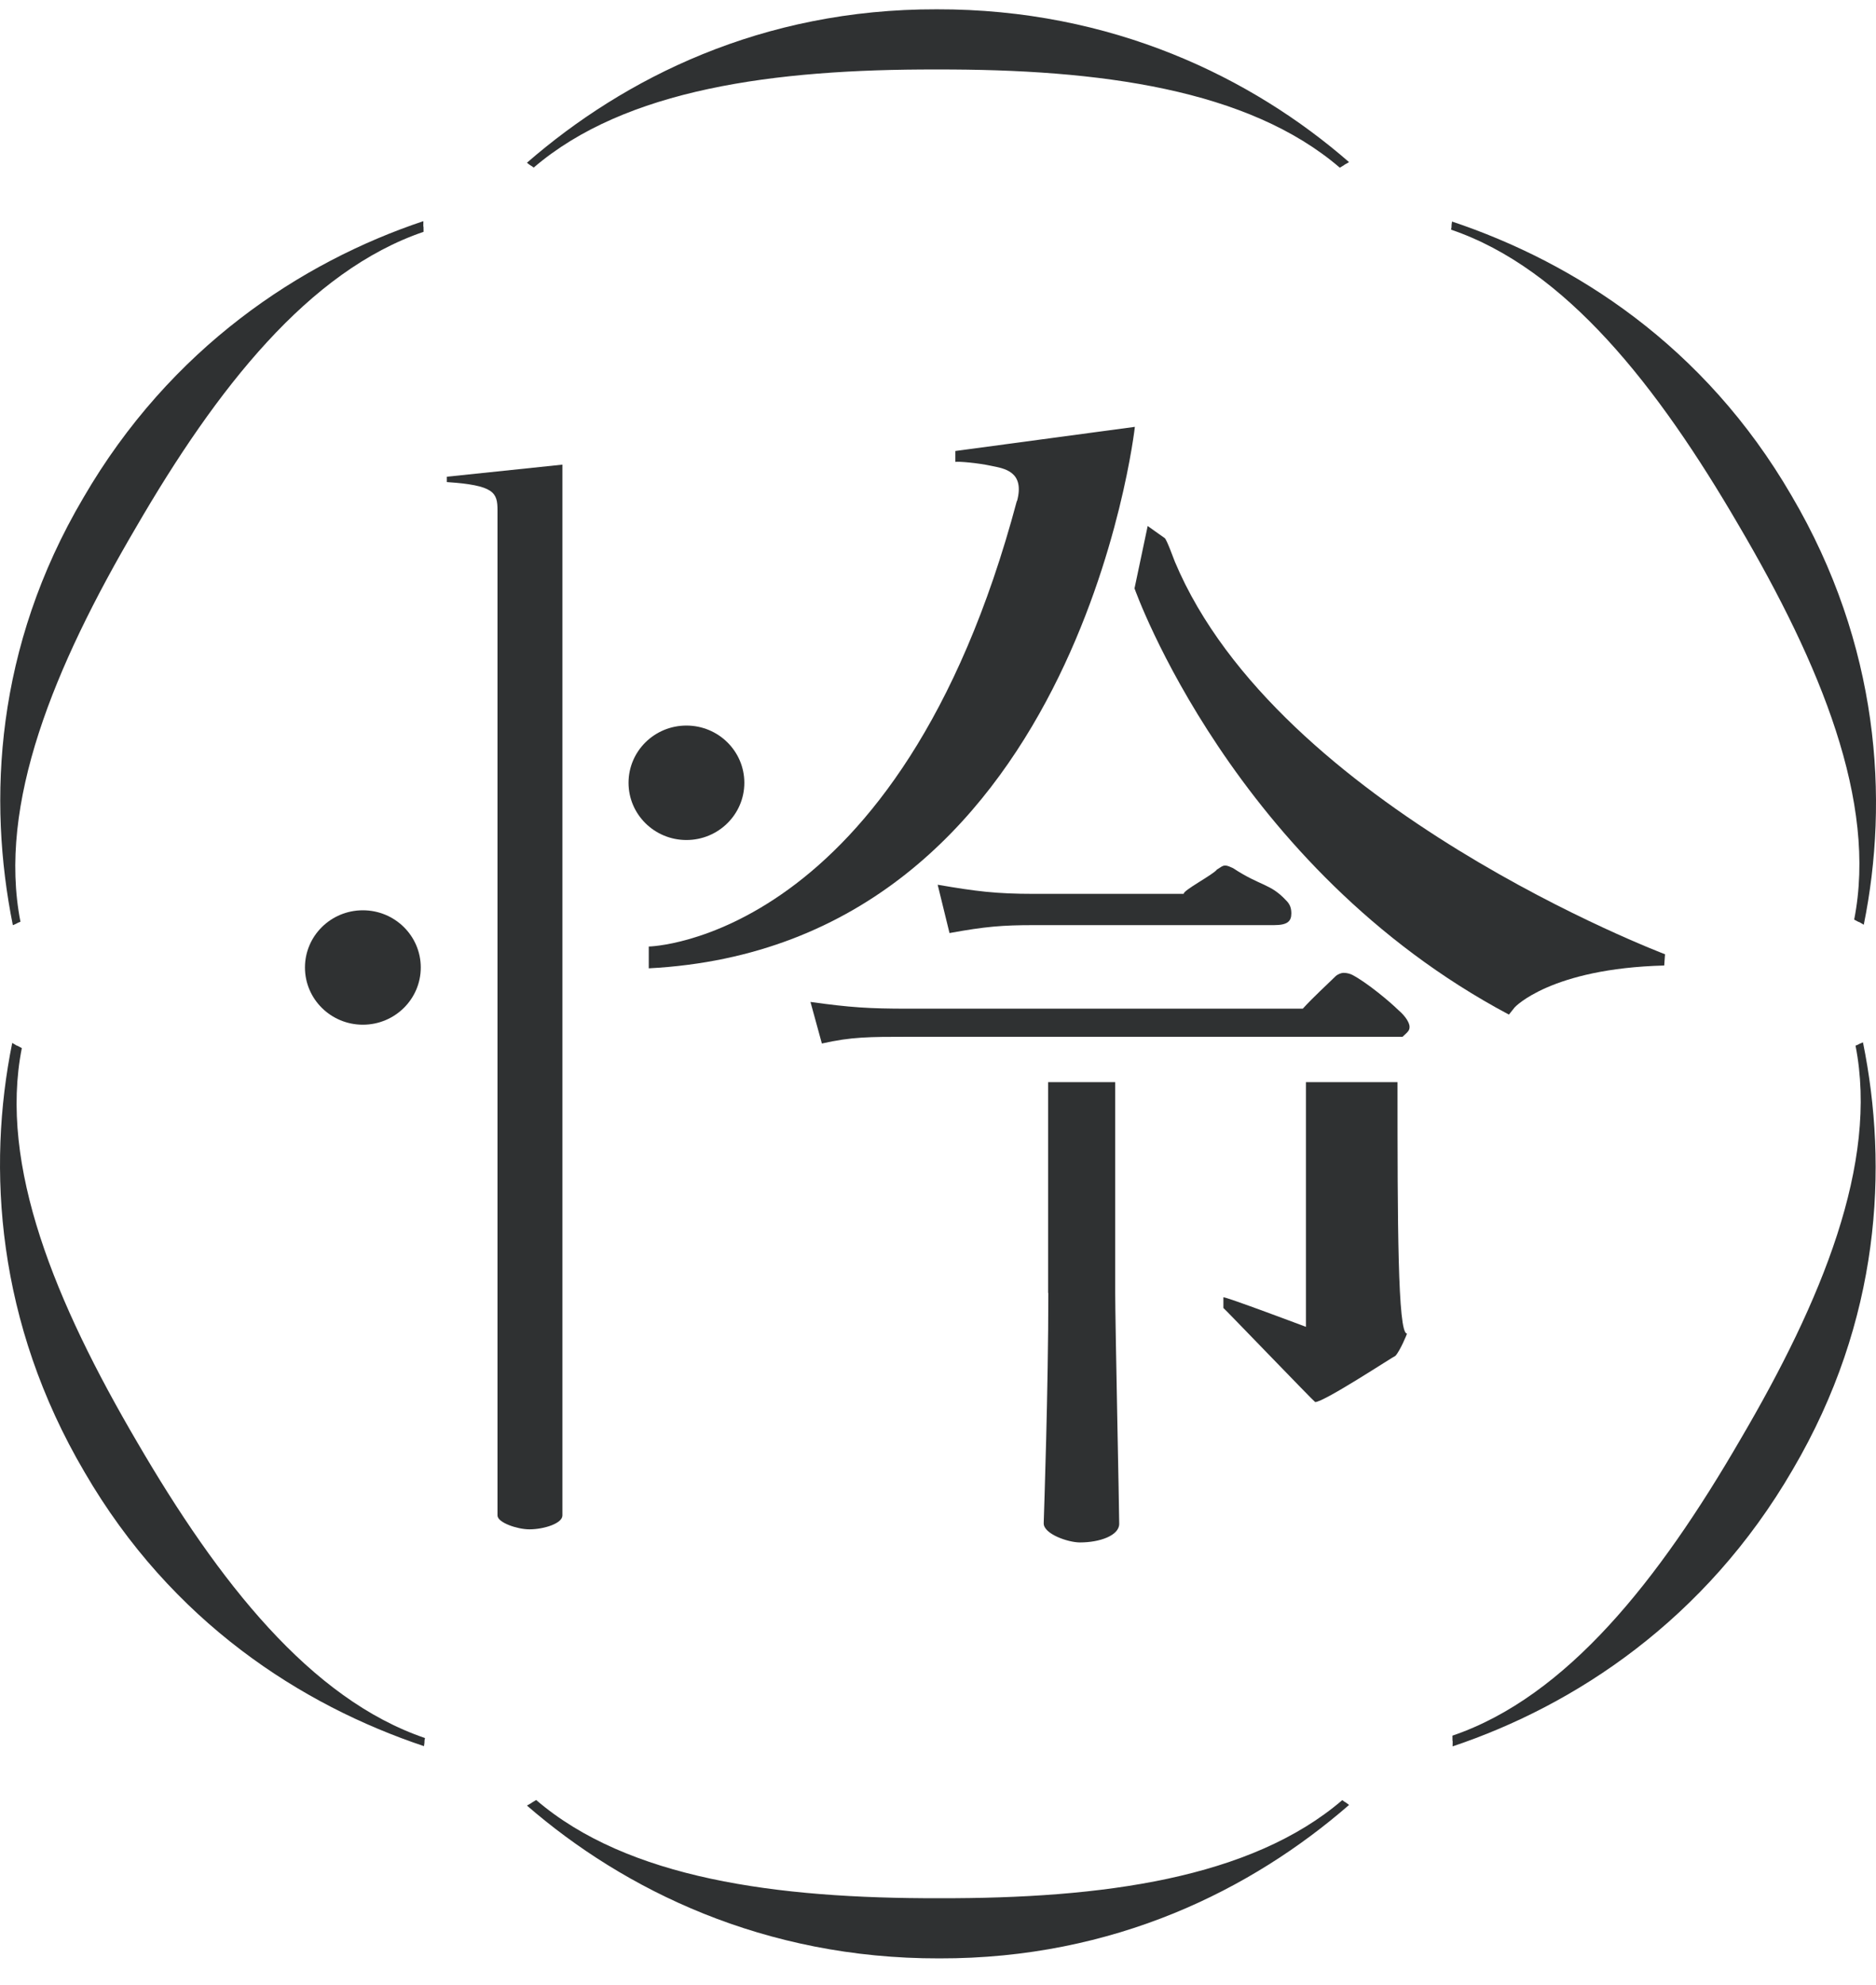
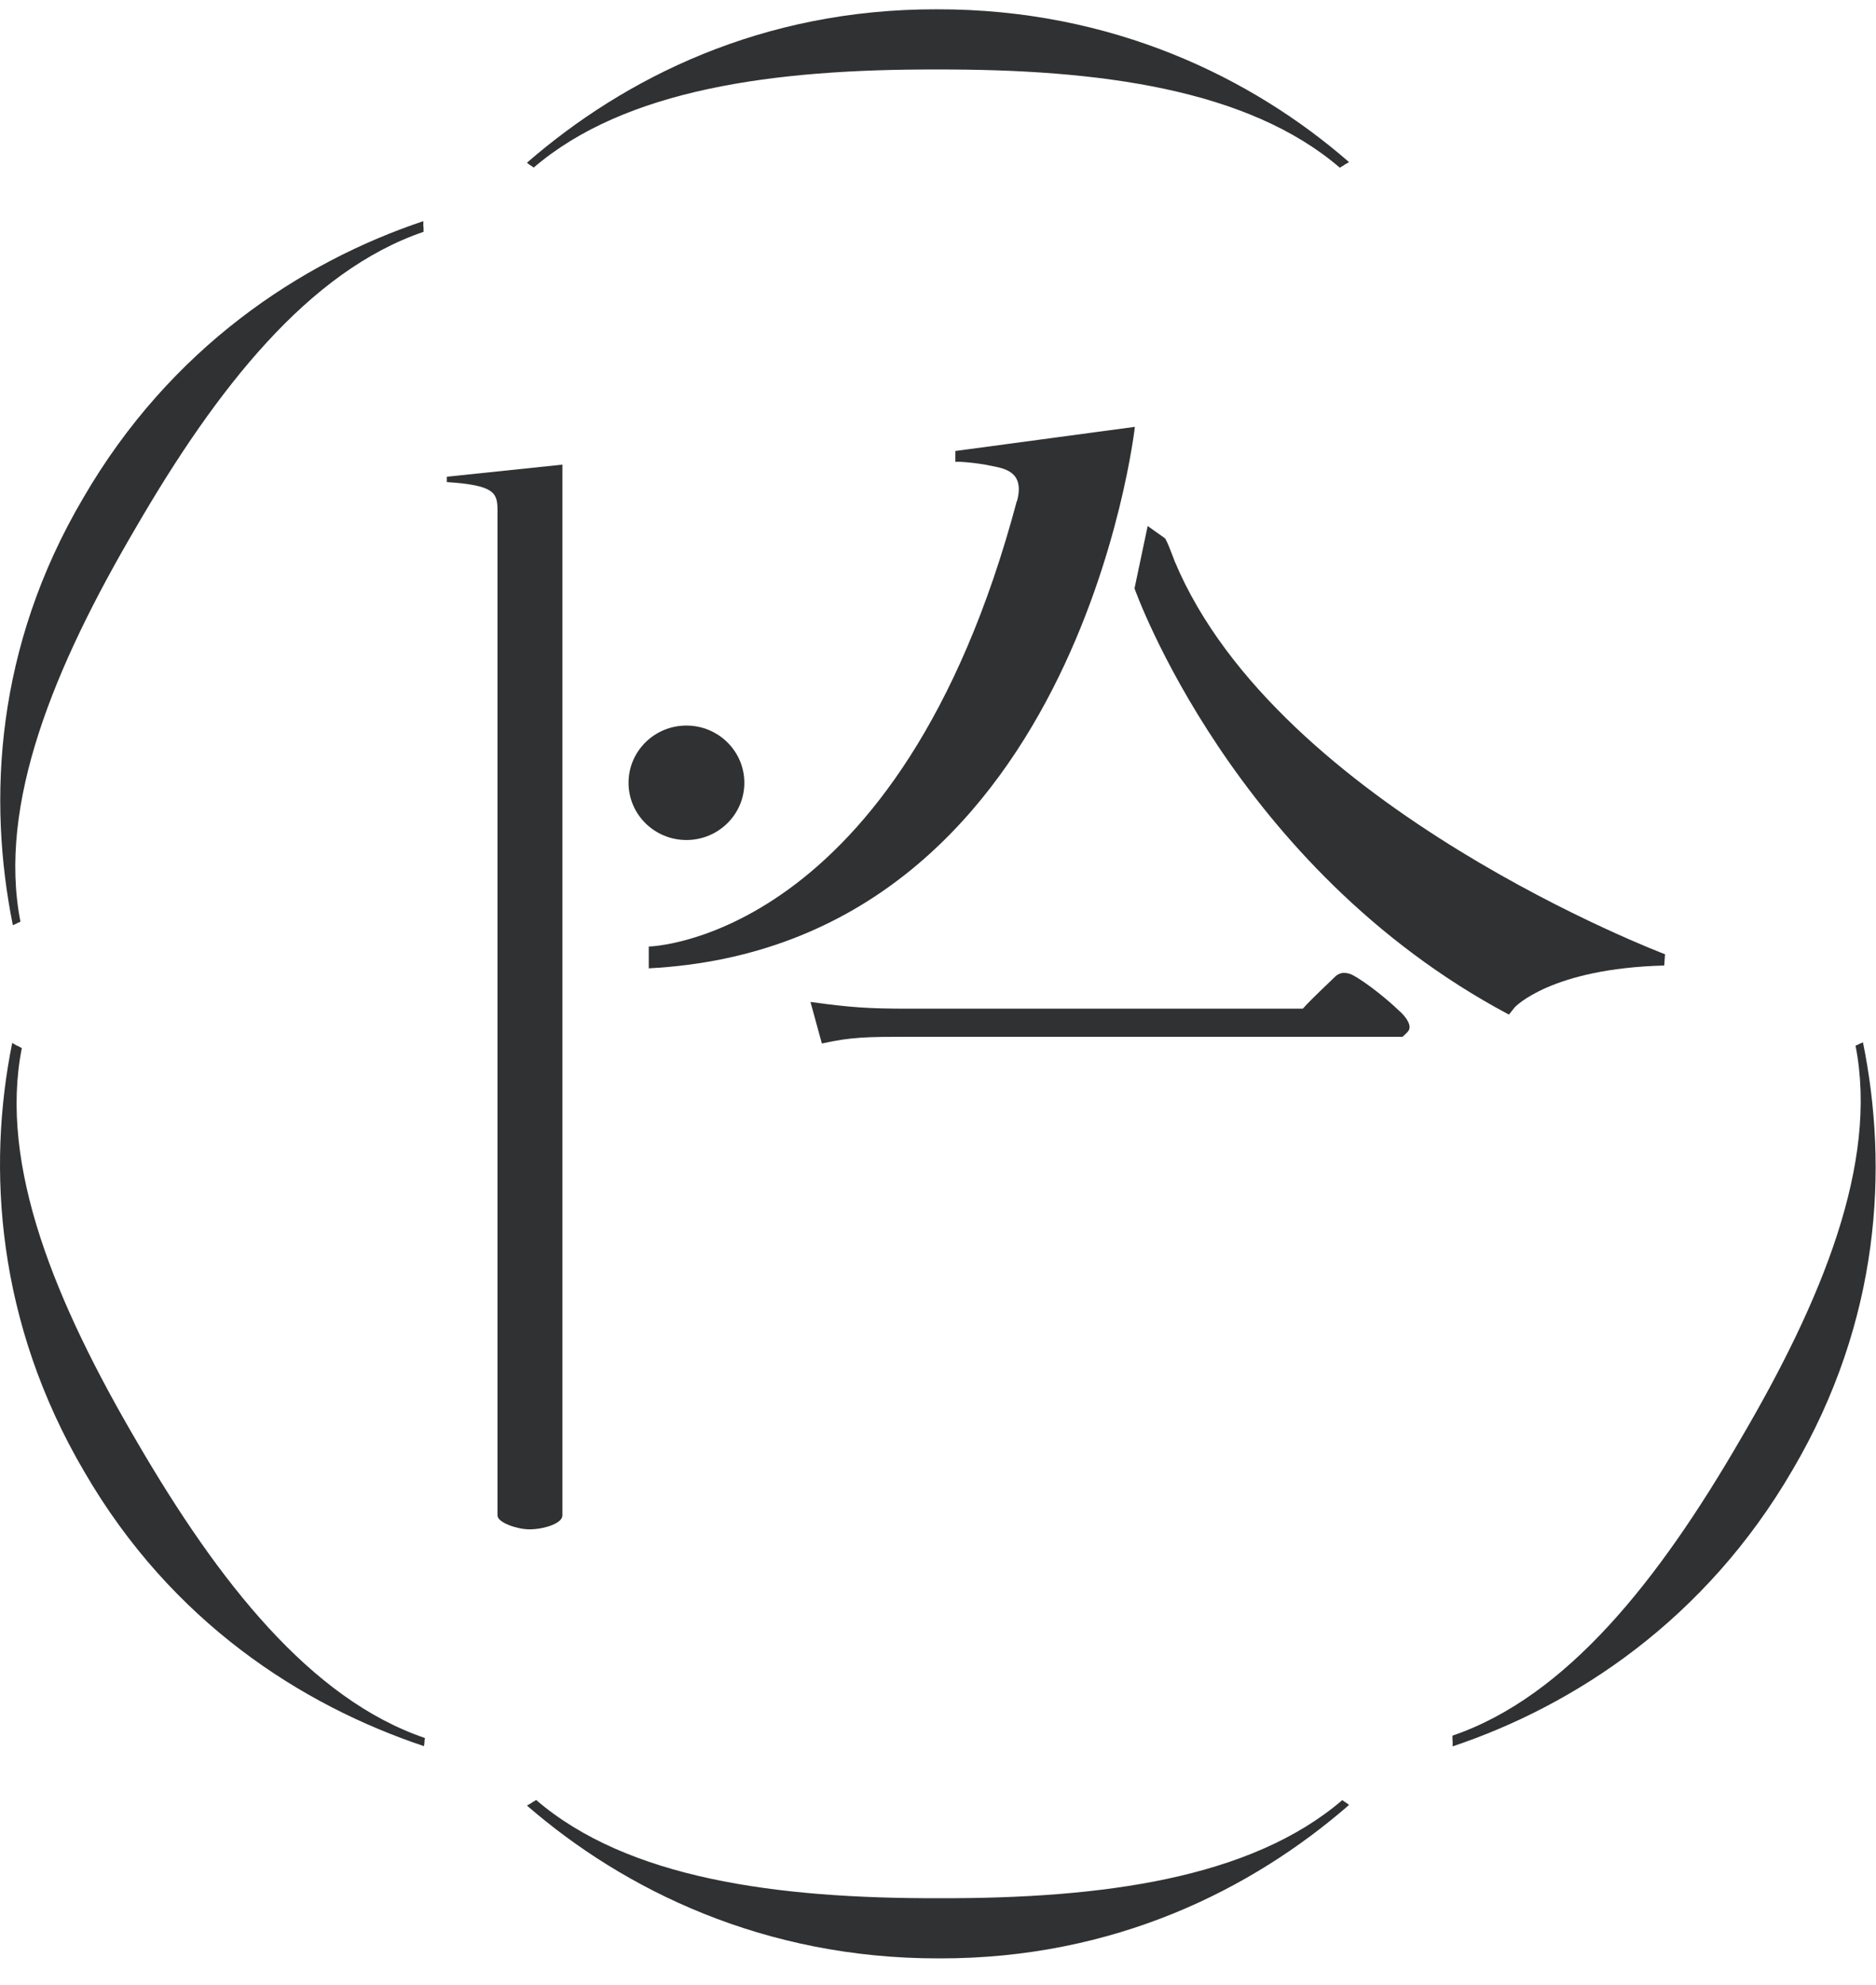
<svg xmlns="http://www.w3.org/2000/svg" width="52" height="55" viewBox="0 0 52 55" fill="none">
  <path d="M13.79 41.987V14.14C13.79 13.646 13.701 13.444 12.385 13.356V13.208L15.589 12.873V41.987C15.589 42.207 15.078 42.371 14.673 42.371C14.34 42.371 13.79 42.185 13.79 41.987Z" fill="#2F3132" />
-   <path d="M10.058 28.39C10.945 28.39 11.663 27.68 11.663 26.805C11.663 25.929 10.945 25.22 10.058 25.22C9.172 25.22 8.453 25.929 8.453 26.805C8.453 27.68 9.172 28.39 10.058 28.39Z" fill="#2F3132" />
  <path d="M19.027 23.273C19.913 23.273 20.632 22.563 20.632 21.688C20.632 20.812 19.913 20.102 19.027 20.102C18.14 20.102 17.422 20.812 17.422 21.688C17.422 22.563 18.14 23.273 19.027 23.273Z" fill="#2F3132" />
-   <path d="M35.31 25.631H28.663C27.785 25.631 27.308 25.67 26.319 25.851L25.991 24.512C27.052 24.694 27.602 24.765 28.663 24.765H32.811C32.783 24.672 33.639 24.227 33.733 24.09C33.805 24.052 33.878 23.98 33.955 23.98C34.033 23.98 34.1 24.019 34.178 24.052C34.944 24.556 35.211 24.474 35.649 24.946C35.76 25.055 35.794 25.165 35.794 25.308C35.794 25.527 35.683 25.631 35.316 25.631H35.31Z" fill="#2F3132" />
  <path d="M28.191 13.883C28.413 13.055 27.825 12.978 27.48 12.907C27.097 12.824 26.575 12.781 26.481 12.797V12.495L31.457 11.826C31.457 11.826 29.857 26.213 17.983 26.828V26.224C17.983 26.224 24.931 26.098 28.186 13.878L28.191 13.883Z" fill="#2F3132" />
  <path d="M31.451 16.312C31.451 16.312 34.183 24.046 41.825 28.11L41.986 27.908C41.986 27.908 42.975 26.832 46.13 26.75L46.152 26.438C46.152 26.438 35.433 22.384 32.567 15.566C32.534 15.484 32.34 14.947 32.284 14.908C32.251 14.886 31.767 14.541 31.812 14.573L31.445 16.312H31.451Z" fill="#2F3132" />
  <path d="M39.071 28.445C39.071 28.352 38.976 28.165 38.754 27.979C38.532 27.759 37.904 27.233 37.493 27.014C37.432 26.981 37.338 26.953 37.243 26.953C37.182 26.953 37.088 26.986 37.021 27.046C36.771 27.293 36.422 27.606 36.111 27.946H25.169C24.098 27.946 23.564 27.913 22.465 27.759L22.781 28.911C23.598 28.725 24.103 28.725 25.175 28.725H38.876C39.037 28.577 39.071 28.549 39.071 28.445Z" fill="#2F3132" />
-   <path d="M38.737 29.981H36.199V36.761C36.199 36.761 33.939 35.91 33.911 35.943C33.911 35.943 33.911 36.228 33.911 36.239C33.911 36.223 36.432 38.845 36.455 38.845C36.705 38.845 38.643 37.567 38.676 37.567C38.798 37.446 39.01 36.947 38.998 36.947C38.743 36.947 38.737 33.914 38.737 29.976V29.981Z" fill="#2F3132" />
-   <path d="M29.058 35.823C29.058 38.5 28.941 41.824 28.93 42.202C28.924 42.498 29.602 42.734 29.935 42.734C30.485 42.734 31.023 42.542 31.023 42.218C31.023 41.867 30.912 36.635 30.912 35.823V29.981H29.052V35.823H29.058Z" fill="#2F3132" />
  <path d="M14.79 4.646C17.328 2.468 21.449 1.914 25.964 1.925C30.479 1.914 34.6 2.468 37.138 4.646C37.399 4.492 37.121 4.646 37.394 4.492C34.706 2.15 30.818 0.247 25.964 0.258C21.11 0.247 17.294 2.172 14.606 4.509C14.734 4.613 14.701 4.569 14.79 4.64V4.646Z" fill="#2F3132" />
  <path d="M37.21 49.87C34.672 52.048 30.551 52.602 26.036 52.591C21.521 52.602 17.4 52.048 14.862 49.87C14.601 50.024 14.879 49.87 14.606 50.024C17.3 52.36 21.182 54.269 26.036 54.258C30.89 54.269 34.706 52.344 37.394 50.007C37.266 49.903 37.299 49.947 37.21 49.876V49.87Z" fill="#2F3132" />
  <path d="M0.567 25.538C-0.072 22.28 1.5 18.474 3.766 14.618C6.009 10.751 8.564 7.504 11.741 6.423C11.741 6.121 11.73 6.434 11.735 6.127C8.342 7.262 4.727 9.632 2.311 13.79C-0.133 17.931 -0.344 22.16 0.356 25.632C0.511 25.571 0.456 25.577 0.567 25.538Z" fill="#2F3132" />
  <path d="M51.433 28.972C52.072 32.23 50.5 36.037 48.234 39.893C45.99 43.76 43.435 47.007 40.259 48.087C40.259 48.389 40.27 48.077 40.264 48.384C43.658 47.248 47.273 44.879 49.689 40.721C52.127 36.574 52.344 32.351 51.639 28.879C51.483 28.939 51.538 28.934 51.427 28.972H51.433Z" fill="#2F3132" />
  <path d="M11.78 48.153C8.603 47.073 6.054 43.82 3.804 39.959C1.538 36.097 -0.039 32.291 0.605 29.038C0.339 28.89 0.605 29.055 0.339 28.895C-0.366 32.367 -0.094 36.646 2.344 40.787C4.76 44.945 8.359 47.243 11.752 48.378C11.78 48.214 11.752 48.269 11.78 48.153Z" fill="#2F3132" />
-   <path d="M40.221 6.363C43.398 7.443 45.947 10.696 48.196 14.557C50.462 18.413 52.039 22.22 51.395 25.478C51.661 25.626 51.395 25.461 51.661 25.62C52.367 22.148 52.095 17.87 49.657 13.729C47.241 9.571 43.642 7.273 40.248 6.138C40.221 6.302 40.248 6.247 40.221 6.363Z" fill="#2F3132" />
</svg>